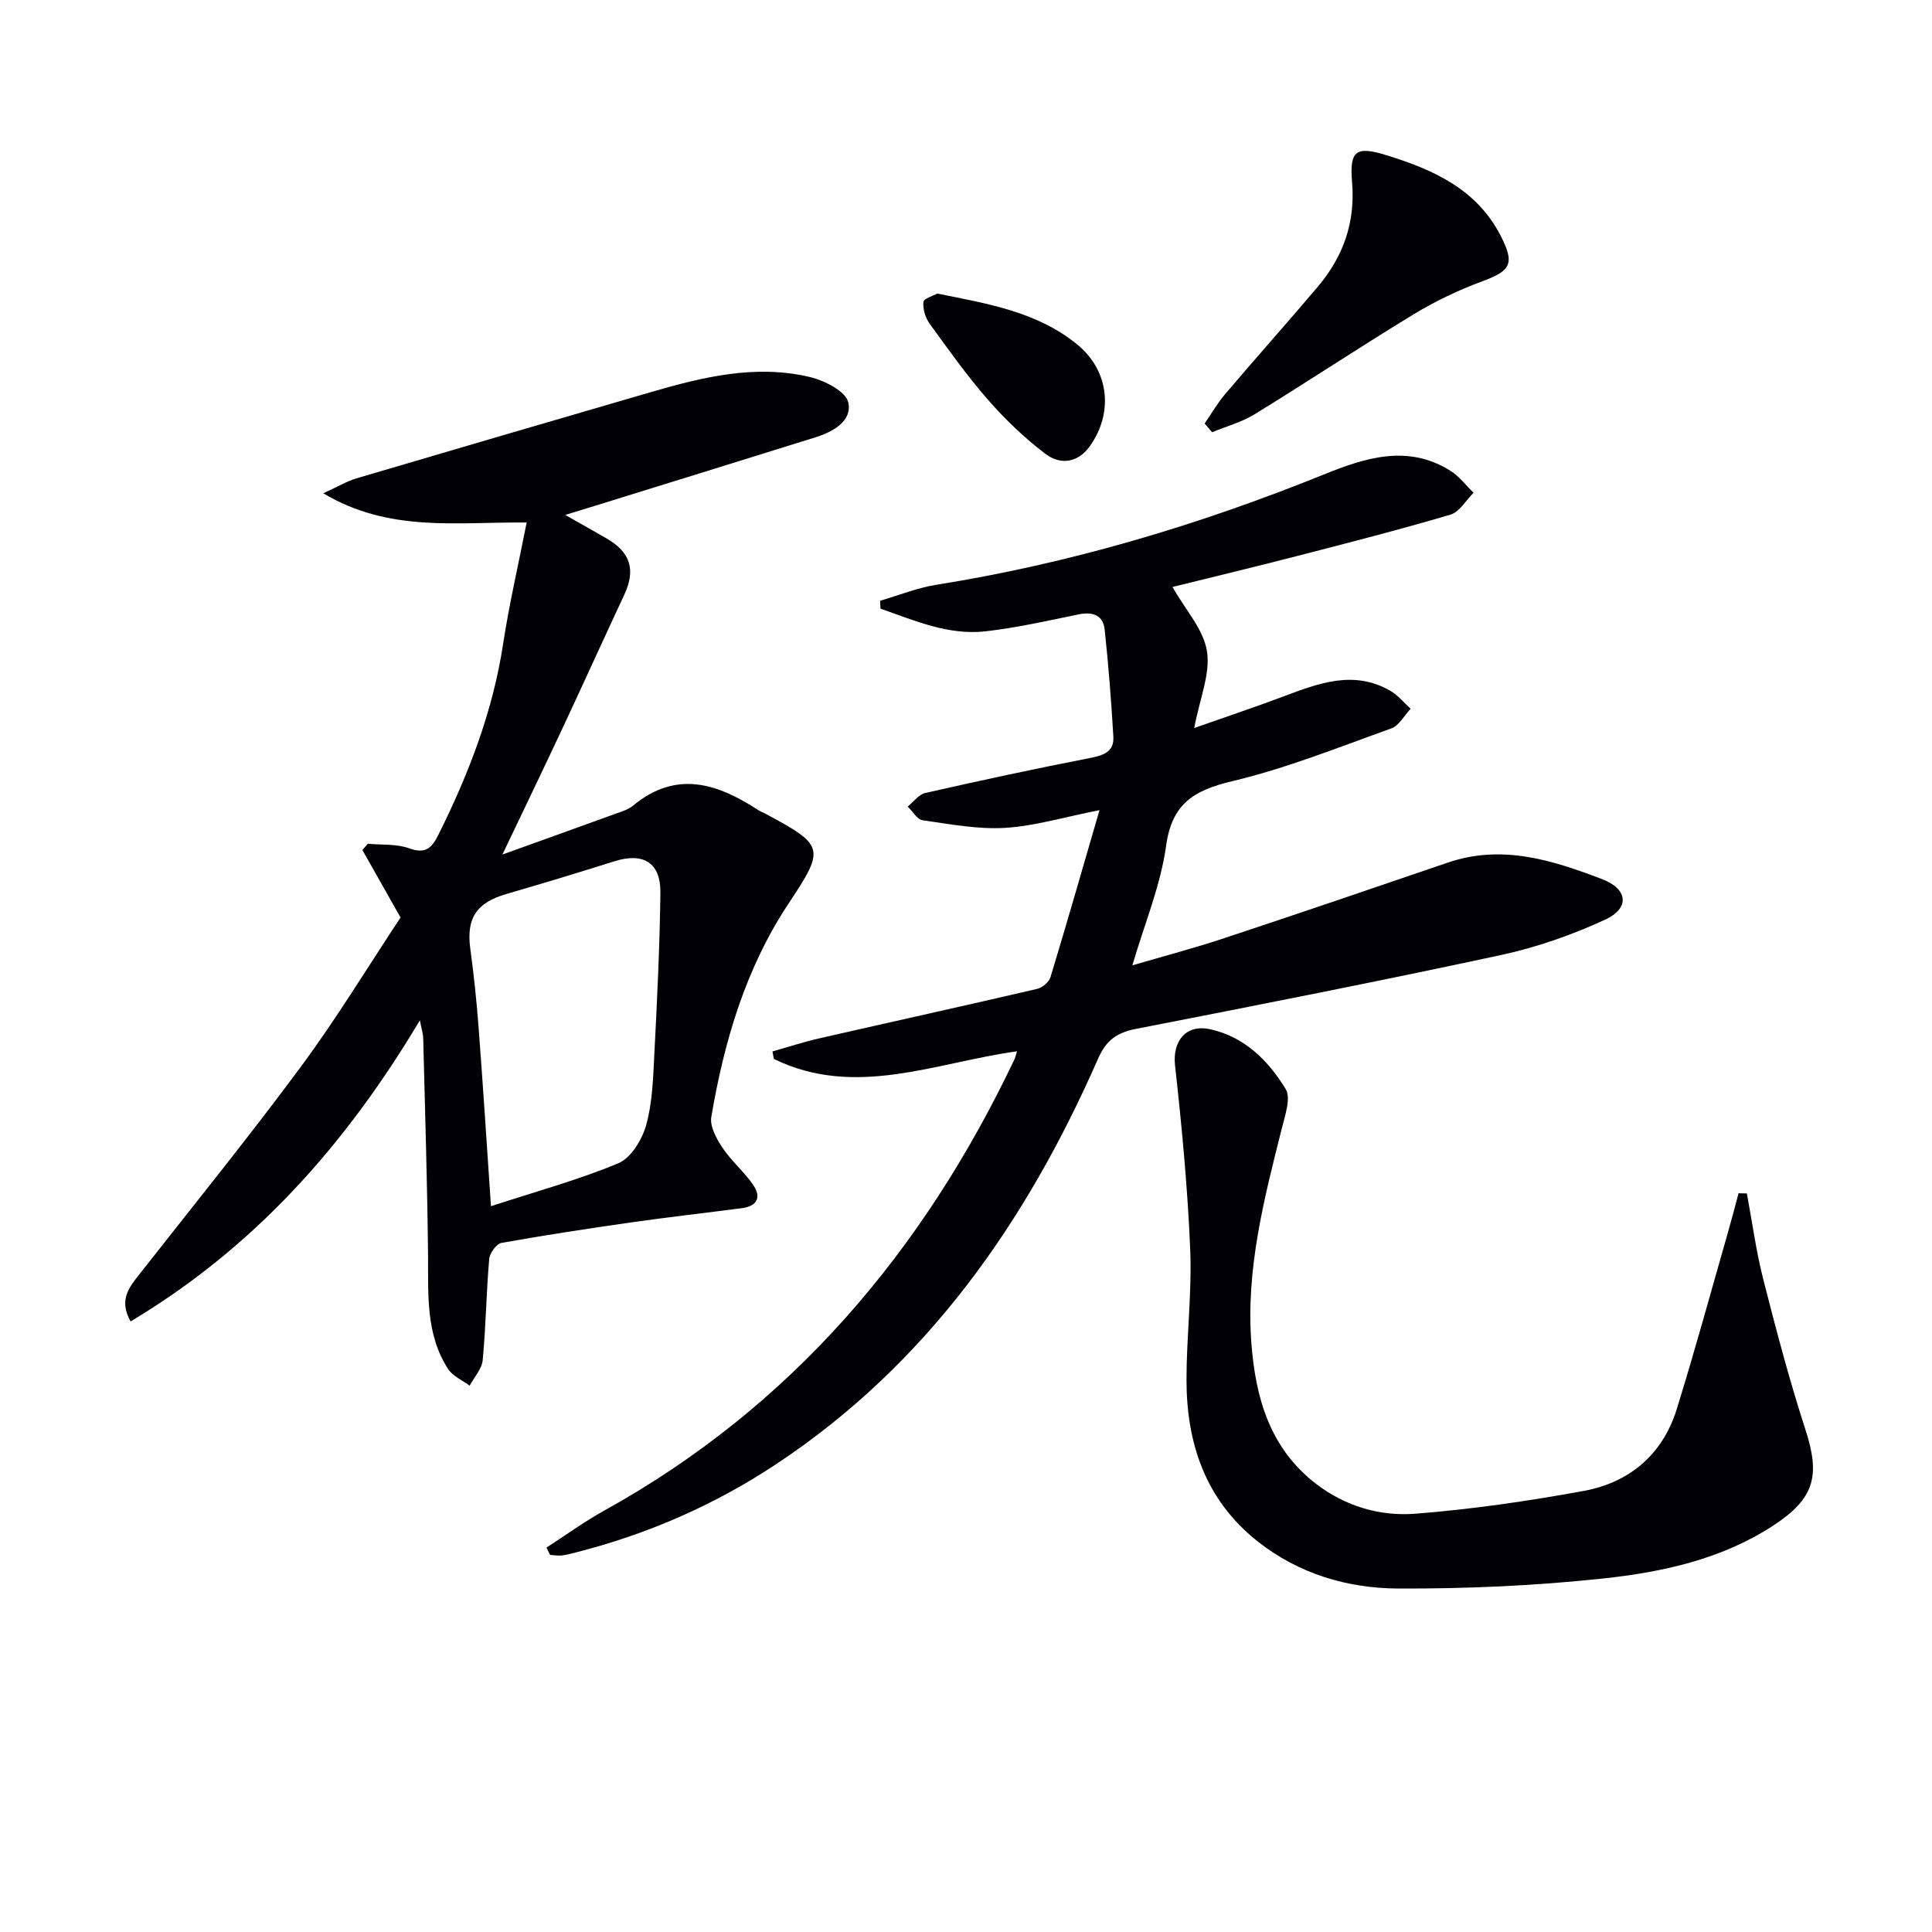
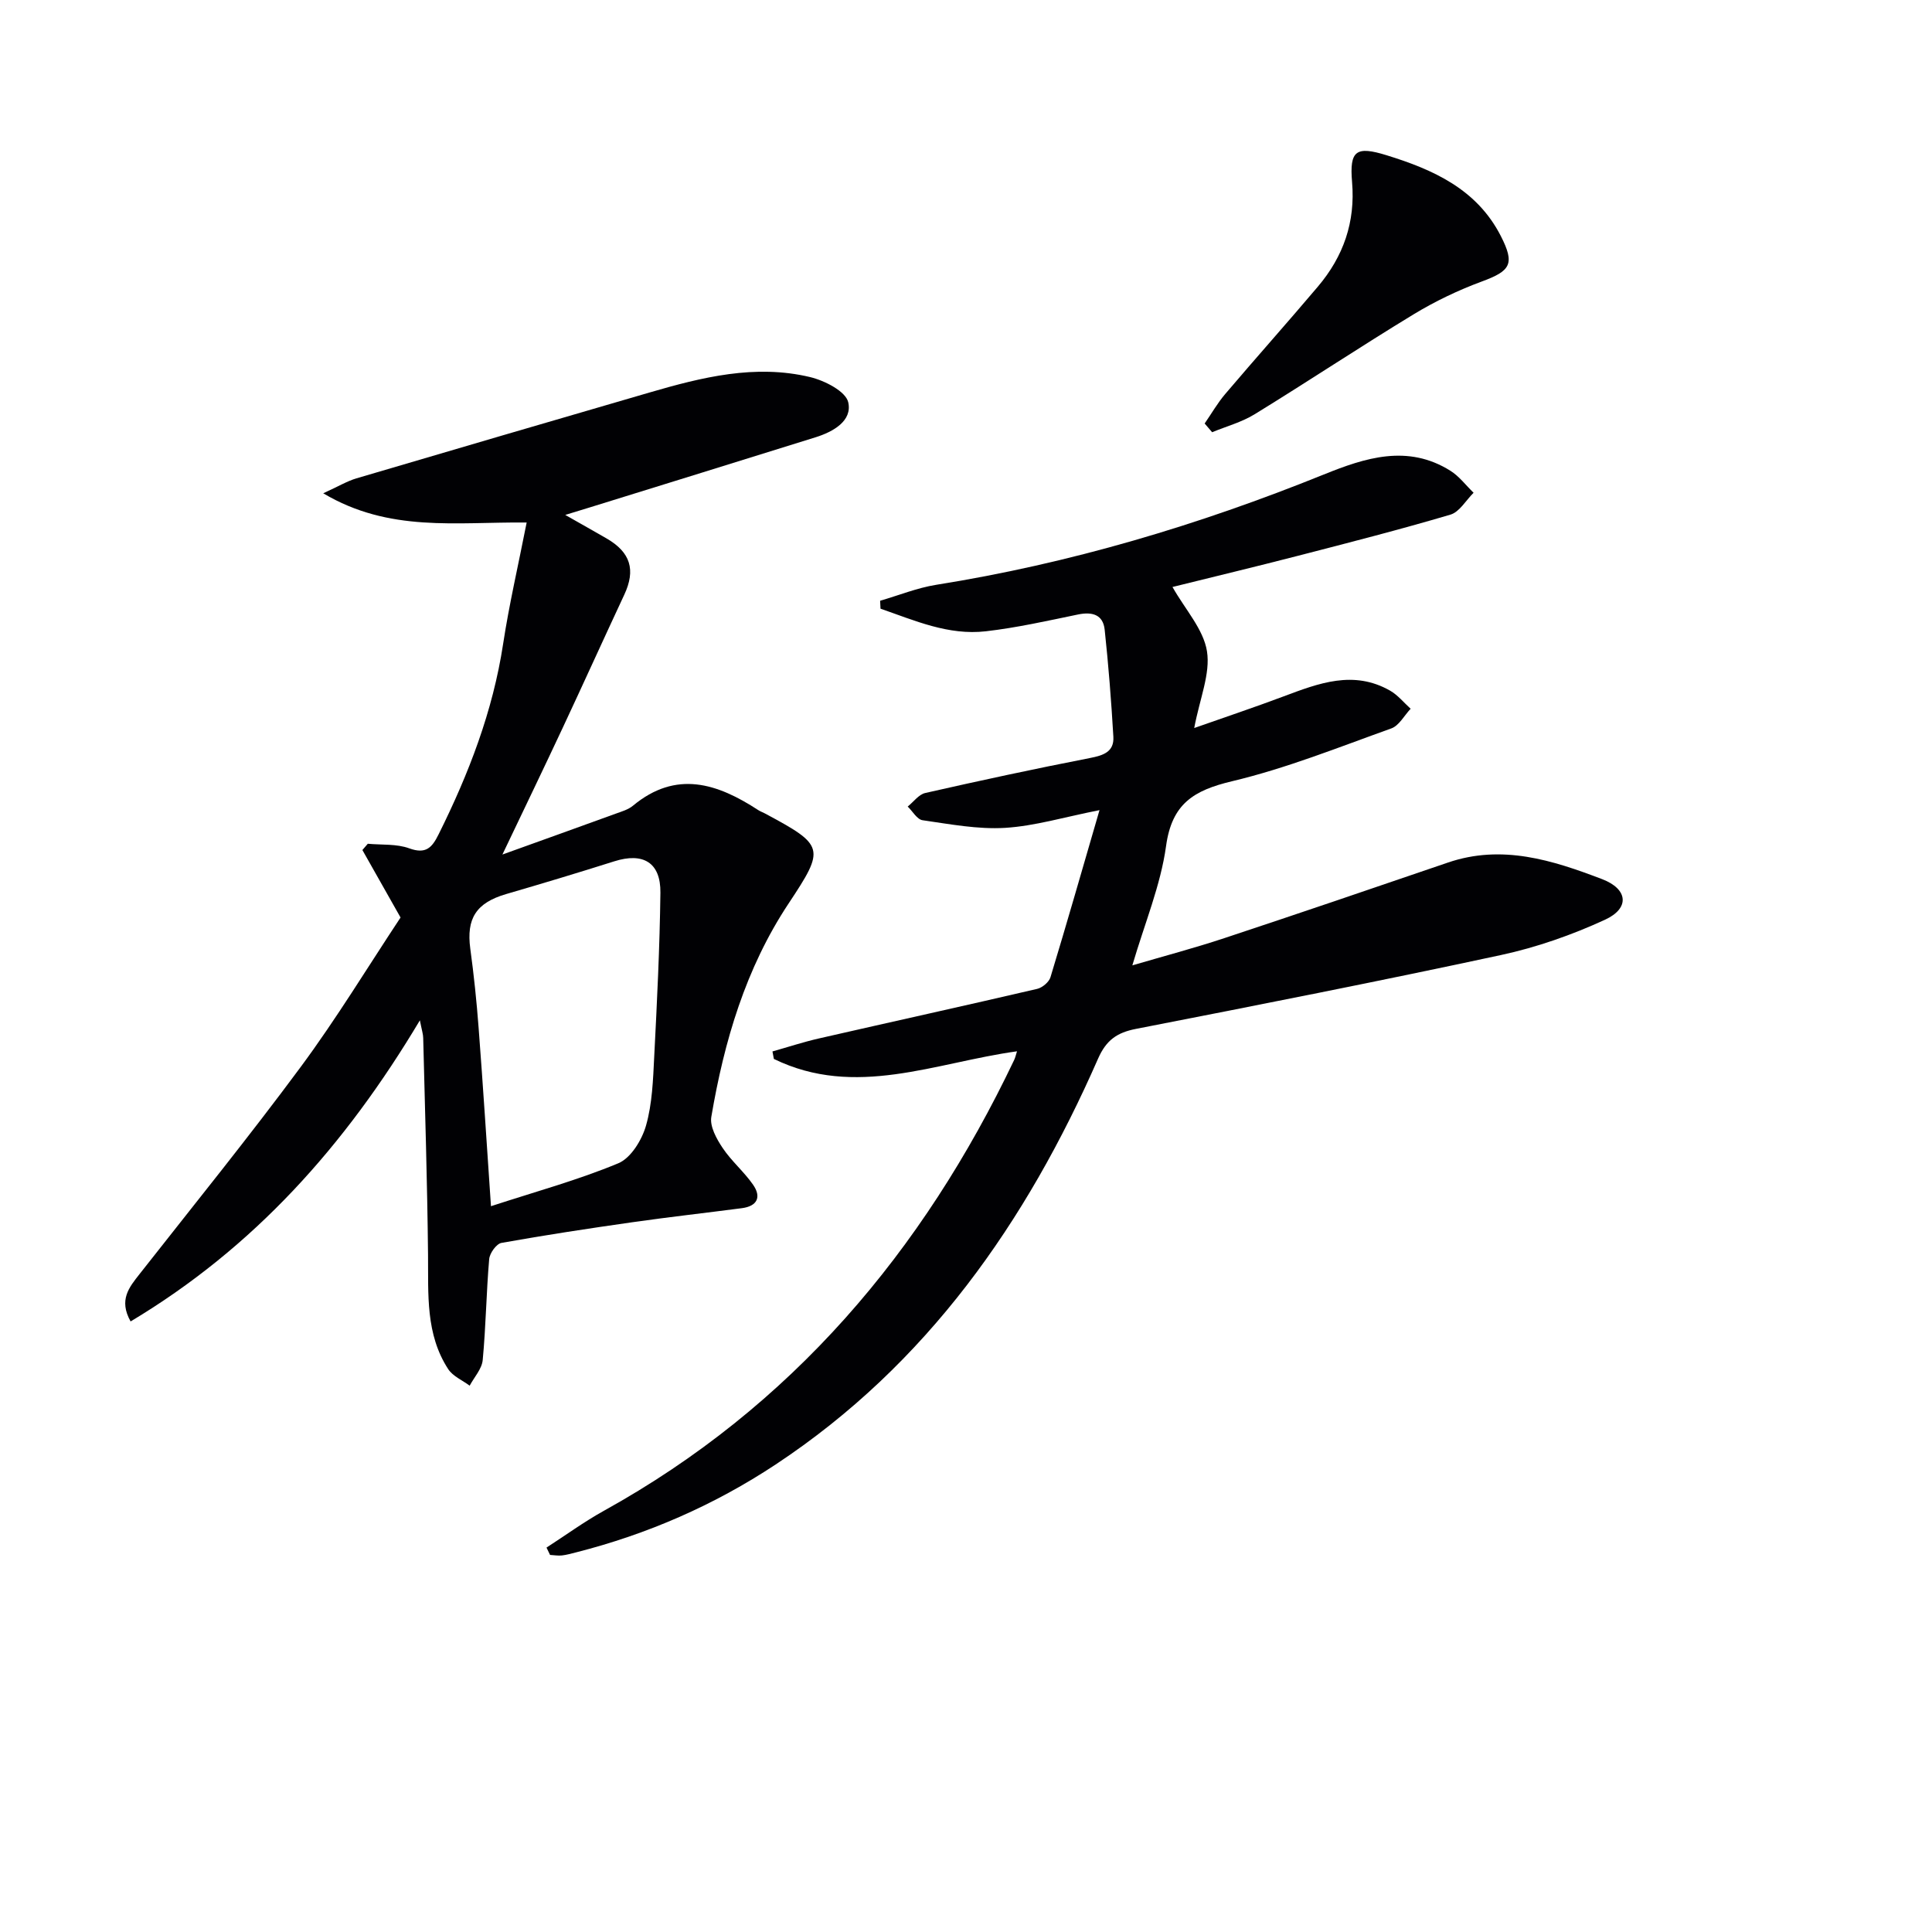
<svg xmlns="http://www.w3.org/2000/svg" enable-background="new 0 0 400 400" viewBox="0 0 400 400">
  <g fill="#010104">
    <path d="m113.15 320.41c3.95-2.55 7.77-5.34 11.88-7.62 38.86-21.52 66.03-53.65 84.93-93.31.26-.54.38-1.14.6-1.82-16.94 2.34-33.49 9.81-50.34 1.58-.1-.52-.19-1.03-.29-1.55 3.22-.91 6.4-1.96 9.66-2.7 15.04-3.44 30.1-6.75 45.13-10.25 1.08-.25 2.46-1.4 2.77-2.42 3.4-11.2 6.62-22.46 10.15-34.59-7.31 1.44-13.38 3.29-19.55 3.67-5.65.34-11.42-.77-17.08-1.58-1.14-.16-2.06-1.85-3.08-2.83 1.21-.97 2.29-2.51 3.64-2.81 11.33-2.57 22.69-5.02 34.09-7.24 2.79-.54 5.03-1.28 4.85-4.4-.43-7.4-1.01-14.8-1.8-22.18-.34-3.11-2.56-3.74-5.5-3.14-6.34 1.31-12.68 2.74-19.09 3.48-7.78.9-14.76-2.24-21.82-4.68-.03-.55-.05-1.1-.08-1.64 3.86-1.12 7.66-2.67 11.6-3.3 27.68-4.41 54.31-12.35 80.26-22.84 8.55-3.46 17.36-6.32 26.2-.78 1.84 1.15 3.22 3.02 4.81 4.56-1.58 1.56-2.91 3.97-4.79 4.53-10.45 3.09-21.02 5.8-31.57 8.52-8.82 2.28-17.69 4.4-25.98 6.46 2.65 4.68 6.41 8.75 7.14 13.3.74 4.65-1.49 9.78-2.64 15.9 6.53-2.3 12.57-4.32 18.53-6.56 7.25-2.72 14.47-5.49 22.02-1.18 1.61.92 2.85 2.48 4.26 3.75-1.32 1.39-2.39 3.49-4 4.07-10.91 3.91-21.76 8.27-32.99 10.94-7.94 1.89-12.45 4.66-13.65 13.42-1.12 8.12-4.41 15.94-6.98 24.7 6.57-1.93 12.87-3.59 19.05-5.64 15.46-5.12 30.87-10.37 46.27-15.64 11.21-3.84 21.67-.5 31.95 3.43 5.36 2.05 5.75 6.02.61 8.39-6.86 3.16-14.18 5.73-21.56 7.32-25.12 5.41-50.34 10.37-75.57 15.29-3.95.77-6.17 2.34-7.85 6.17-14.85 33.84-35.39 63.27-66.74 84.01-12.73 8.42-26.56 14.45-41.36 18.21-.96.24-1.93.52-2.91.63-.8.09-1.63-.07-2.45-.11-.24-.52-.48-1.02-.73-1.52z" />
    <path d="m86.93 211.25c-15.54 26.04-34.39 47.07-59.89 62.34-2.51-4.47-.29-7.08 1.87-9.83 11.2-14.26 22.62-28.36 33.4-42.93 7.4-10.01 13.88-20.7 20.62-30.87-2.82-4.98-5.36-9.47-7.9-13.97.37-.43.75-.87 1.12-1.3 2.88.27 5.96-.01 8.58.95 3.46 1.26 4.72-.16 6.07-2.88 6.25-12.56 11.24-25.49 13.37-39.47 1.24-8.13 3.11-16.16 4.87-25.11-14.66-.14-28.41 2.1-42.12-6.05 3.18-1.45 4.95-2.52 6.87-3.09 20.2-5.97 40.41-11.87 60.63-17.76 10.9-3.18 21.93-5.93 33.3-3.21 3.01.72 7.39 2.95 7.9 5.22.87 3.85-3.1 6.1-6.78 7.25-15.52 4.85-31.06 9.65-46.59 14.47-1.36.42-2.73.84-5.22 1.6 3.46 1.97 6.01 3.4 8.54 4.86 4.99 2.88 6.08 6.52 3.68 11.66-4.28 9.16-8.45 18.38-12.74 27.54-3.86 8.25-7.82 16.46-12.49 26.25 8.67-3.12 16.06-5.77 23.43-8.45 1.24-.45 2.62-.84 3.6-1.66 8.96-7.43 17.48-4.61 25.95.92.41.27.9.43 1.34.67 12.41 6.65 12.53 7.2 4.93 18.66-8.9 13.42-13.34 28.52-16 44.18-.34 1.97 1.08 4.55 2.33 6.41 1.82 2.74 4.44 4.93 6.32 7.64 1.75 2.52.89 4.43-2.32 4.85-7.58.99-15.17 1.84-22.74 2.92-9.03 1.29-18.06 2.66-27.04 4.27-1.05.19-2.44 2.13-2.54 3.36-.6 6.95-.68 13.94-1.34 20.89-.17 1.84-1.76 3.55-2.7 5.31-1.5-1.12-3.47-1.94-4.44-3.42-4.72-7.24-4.1-15.49-4.18-23.65-.15-14.97-.63-29.93-1-44.89 0-.77-.27-1.56-.69-3.68zm14.72 38.48c9.21-3.01 18.02-5.41 26.37-8.89 2.6-1.08 4.88-4.82 5.73-7.8 1.3-4.56 1.46-9.51 1.7-14.31.58-11.3 1.14-22.6 1.28-33.91.07-6.26-3.58-8.39-9.56-6.49-7.43 2.35-14.9 4.6-22.39 6.78-6.18 1.81-8.26 5.04-7.41 11.32.74 5.42 1.31 10.88 1.72 16.34.91 11.92 1.67 23.86 2.56 36.96z" />
-     <path d="m361.67 247.09c1.11 5.94 1.91 11.96 3.4 17.8 2.66 10.43 5.4 20.85 8.72 31.08 3.11 9.57 1.93 14.27-6.64 19.87-10.72 7.01-22.99 9.66-35.34 10.98-14.01 1.5-28.18 2.12-42.27 2.07-10.57-.04-20.73-3.05-29.26-9.84-10.73-8.55-14.64-20.26-14.63-33.47.01-8.97 1.14-17.97.77-26.91-.53-12.72-1.74-25.44-3.14-38.1-.55-4.97 2.21-8.59 7.3-7.47 7.1 1.56 12.02 6.51 15.6 12.36 1.13 1.85-.1 5.39-.76 8.03-3.7 14.68-7.52 29.35-6.33 44.7.87 11.25 3.84 21.66 13.33 28.98 6.07 4.68 13.26 6.8 20.59 6.23 11.68-.91 23.35-2.61 34.88-4.72 9.47-1.74 16.33-7.52 19.25-16.9 3.83-12.32 7.21-24.78 10.77-37.18.72-2.51 1.36-5.03 2.04-7.55.58.02 1.15.03 1.72.04z" />
    <path d="m249.41 87.68c1.42-2.05 2.67-4.24 4.27-6.12 6.34-7.46 12.87-14.77 19.19-22.24 5.26-6.22 7.77-13.32 7.06-21.64-.56-6.55.85-7.48 7.11-5.55 9.7 2.99 18.73 7.03 23.69 16.74 2.94 5.76 2.05 7.2-3.88 9.39-4.91 1.81-9.72 4.11-14.18 6.82-11.06 6.72-21.85 13.89-32.88 20.67-2.69 1.66-5.87 2.51-8.83 3.74-.52-.61-1.03-1.21-1.55-1.81z" />
-     <path d="m194.03 60.78c10.59 2.11 20.84 3.81 29.09 10.62 6.53 5.39 7.43 14.08 2.52 20.98-2.5 3.51-6.14 3.9-9.19 1.59-4.31-3.27-8.3-7.09-11.87-11.17-4.36-4.98-8.22-10.42-12.11-15.79-.88-1.22-1.42-3.02-1.29-4.48.06-.72 2.01-1.27 2.85-1.75z" />
  </g>
</svg>